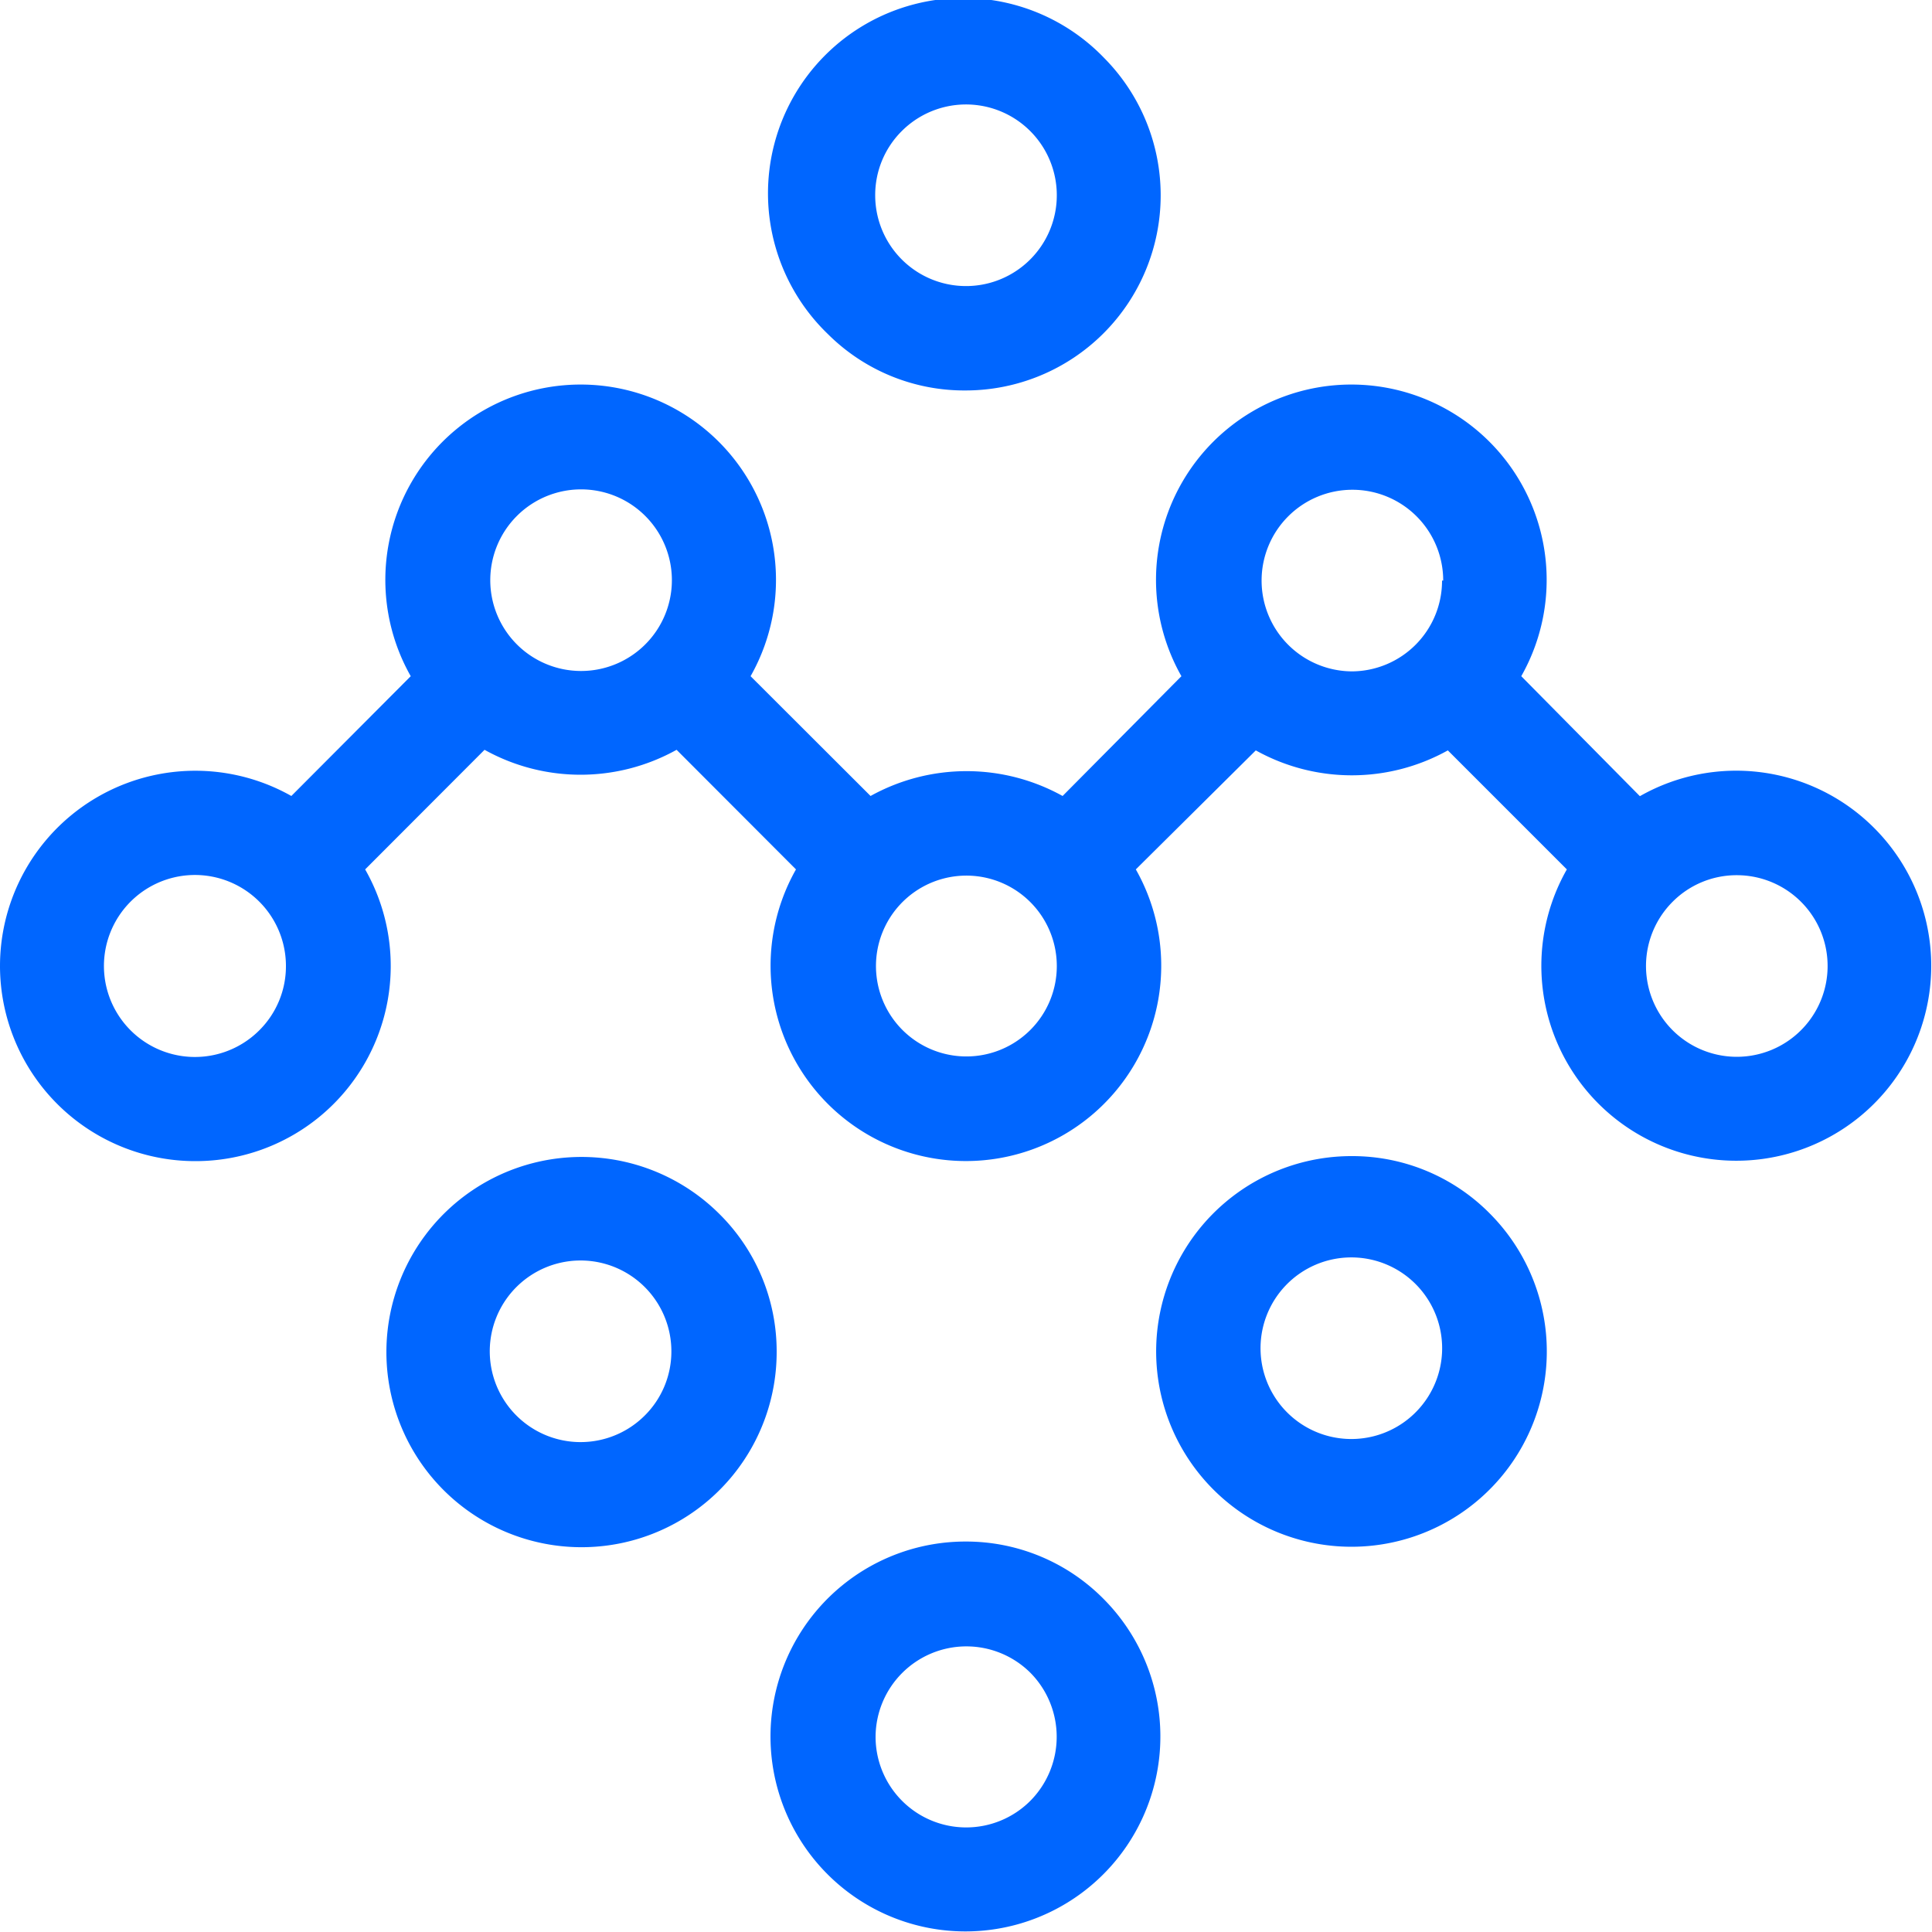
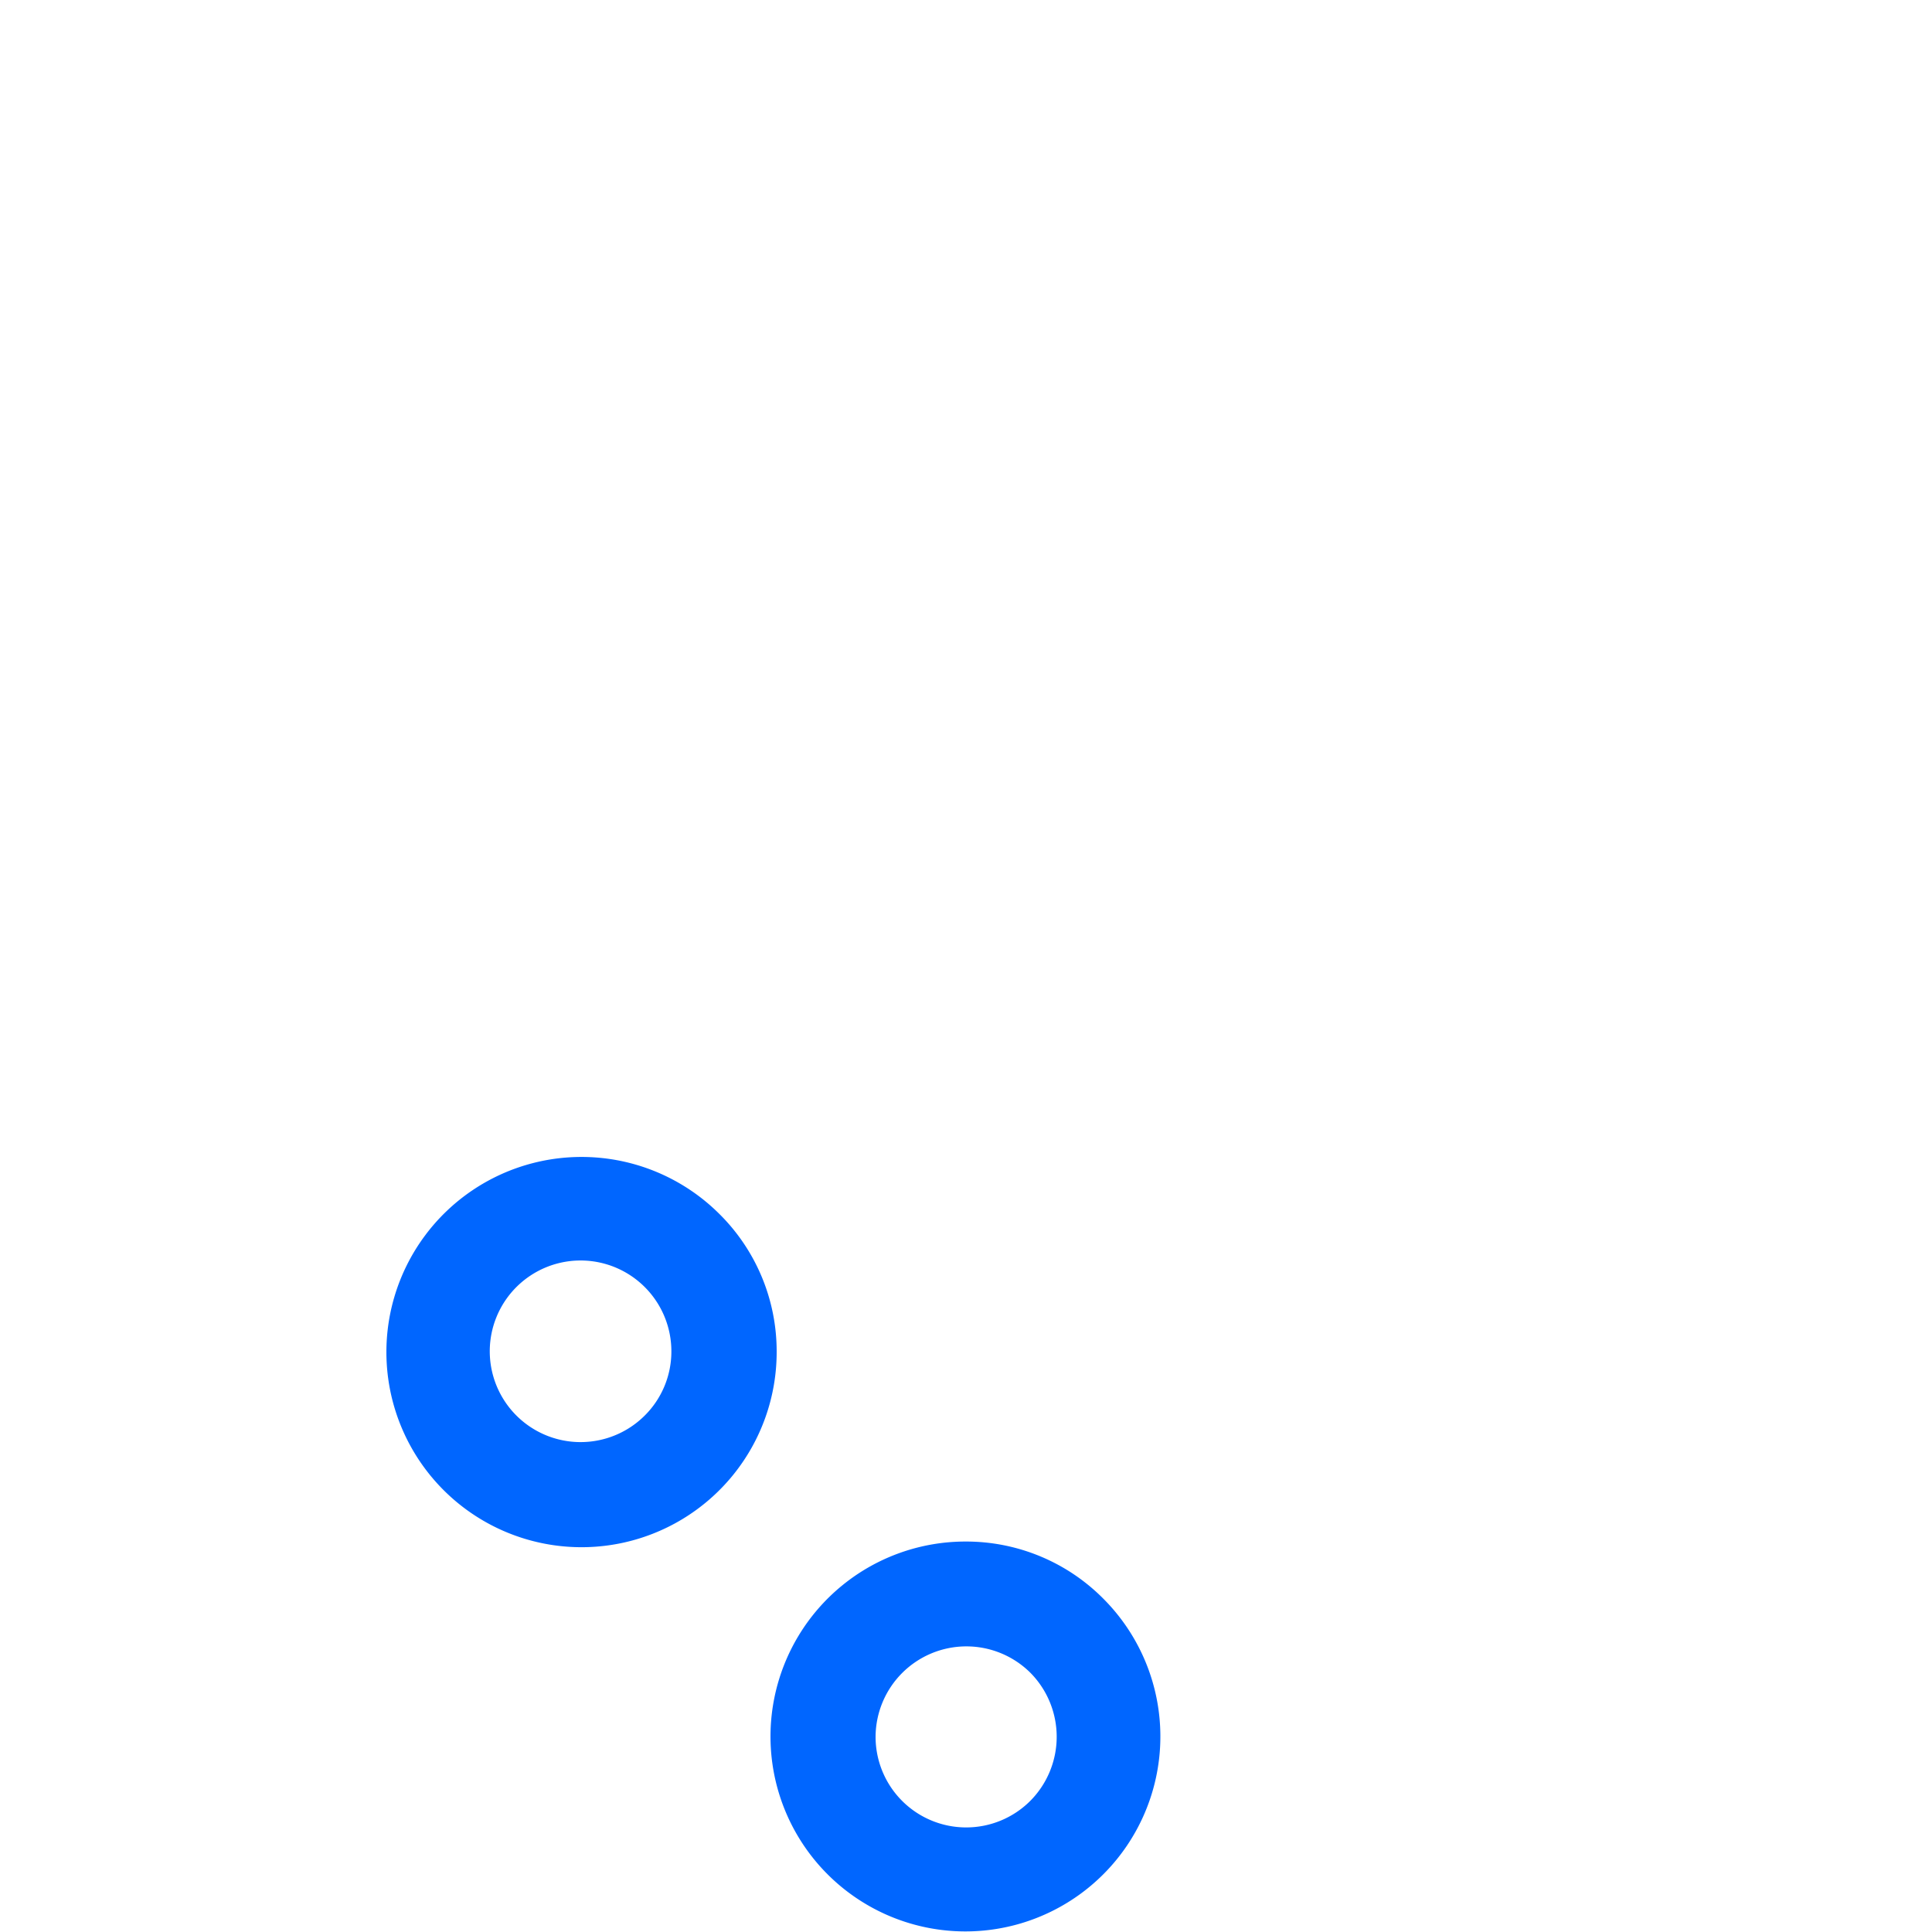
<svg xmlns="http://www.w3.org/2000/svg" id="Layer_1" data-name="Layer 1" viewBox="0 0 100 100">
  <defs>
    <style>.cls-1{fill:#06f;}</style>
  </defs>
-   <path class="cls-1" d="M50,20.21A10.1,10.1,0,0,0,57.15,3a10.11,10.11,0,1,0-14.3,14.29A10,10,0,0,0,50,20.21ZM46.68,6.78a4.7,4.7,0,1,1-1.38,3.33A4.67,4.67,0,0,1,46.68,6.78Z" />
-   <path class="cls-1" d="M97,42.85a10.08,10.08,0,0,0-12.12-1.64L78.74,35a10.11,10.11,0,1,0-17.59,0L55,41.2a10.25,10.25,0,0,0-9.94,0L38.85,35a10.11,10.11,0,1,0-17.59,0L15.08,41.2A10.11,10.11,0,0,0,0,50,10.11,10.11,0,0,0,10.11,60.1,10.1,10.1,0,0,0,18.9,45l6.18-6.19a10.22,10.22,0,0,0,9.94,0L41.2,45a10.11,10.11,0,1,0,17.59,0L65,38.84a10.22,10.22,0,0,0,9.94,0L81.1,45A10.09,10.09,0,1,0,97,42.85ZM13.43,53.32A4.71,4.71,0,1,1,14.8,50,4.67,4.67,0,0,1,13.43,53.32Zm13.3-26.59a4.7,4.7,0,1,1,3.32,8h0a4.7,4.7,0,0,1-3.32-8ZM53.32,53.32A4.68,4.68,0,1,1,54.7,50,4.67,4.67,0,0,1,53.32,53.32ZM74.64,30.05A4.69,4.69,0,0,1,70,34.75h0a4.7,4.7,0,1,1,4.7-4.7ZM89.89,45.3a4.7,4.7,0,1,1-3.32,1.38A4.67,4.67,0,0,1,89.89,45.3Z" />
-   <path class="cls-1" d="M70,59.84a10.11,10.11,0,1,0,7.14,3A10,10,0,0,0,70,59.84ZM74.64,70a4.7,4.7,0,0,1-9.39,0,4.7,4.7,0,1,1,9.39,0Z" />
  <path class="cls-1" d="M37.2,62.8a10.1,10.1,0,1,0,3,7.15A10,10,0,0,0,37.2,62.8ZM33.37,73.27A4.7,4.7,0,1,1,34.75,70,4.67,4.67,0,0,1,33.37,73.27Z" />
  <path class="cls-1" d="M50,79.79a10.09,10.09,0,1,0,7.15,3A10,10,0,0,0,50,79.79Zm3.32,13.43a4.69,4.69,0,0,1-8-3.33,4.7,4.7,0,0,1,8-3.32A4.71,4.71,0,0,1,53.32,93.22Z" />
</svg>